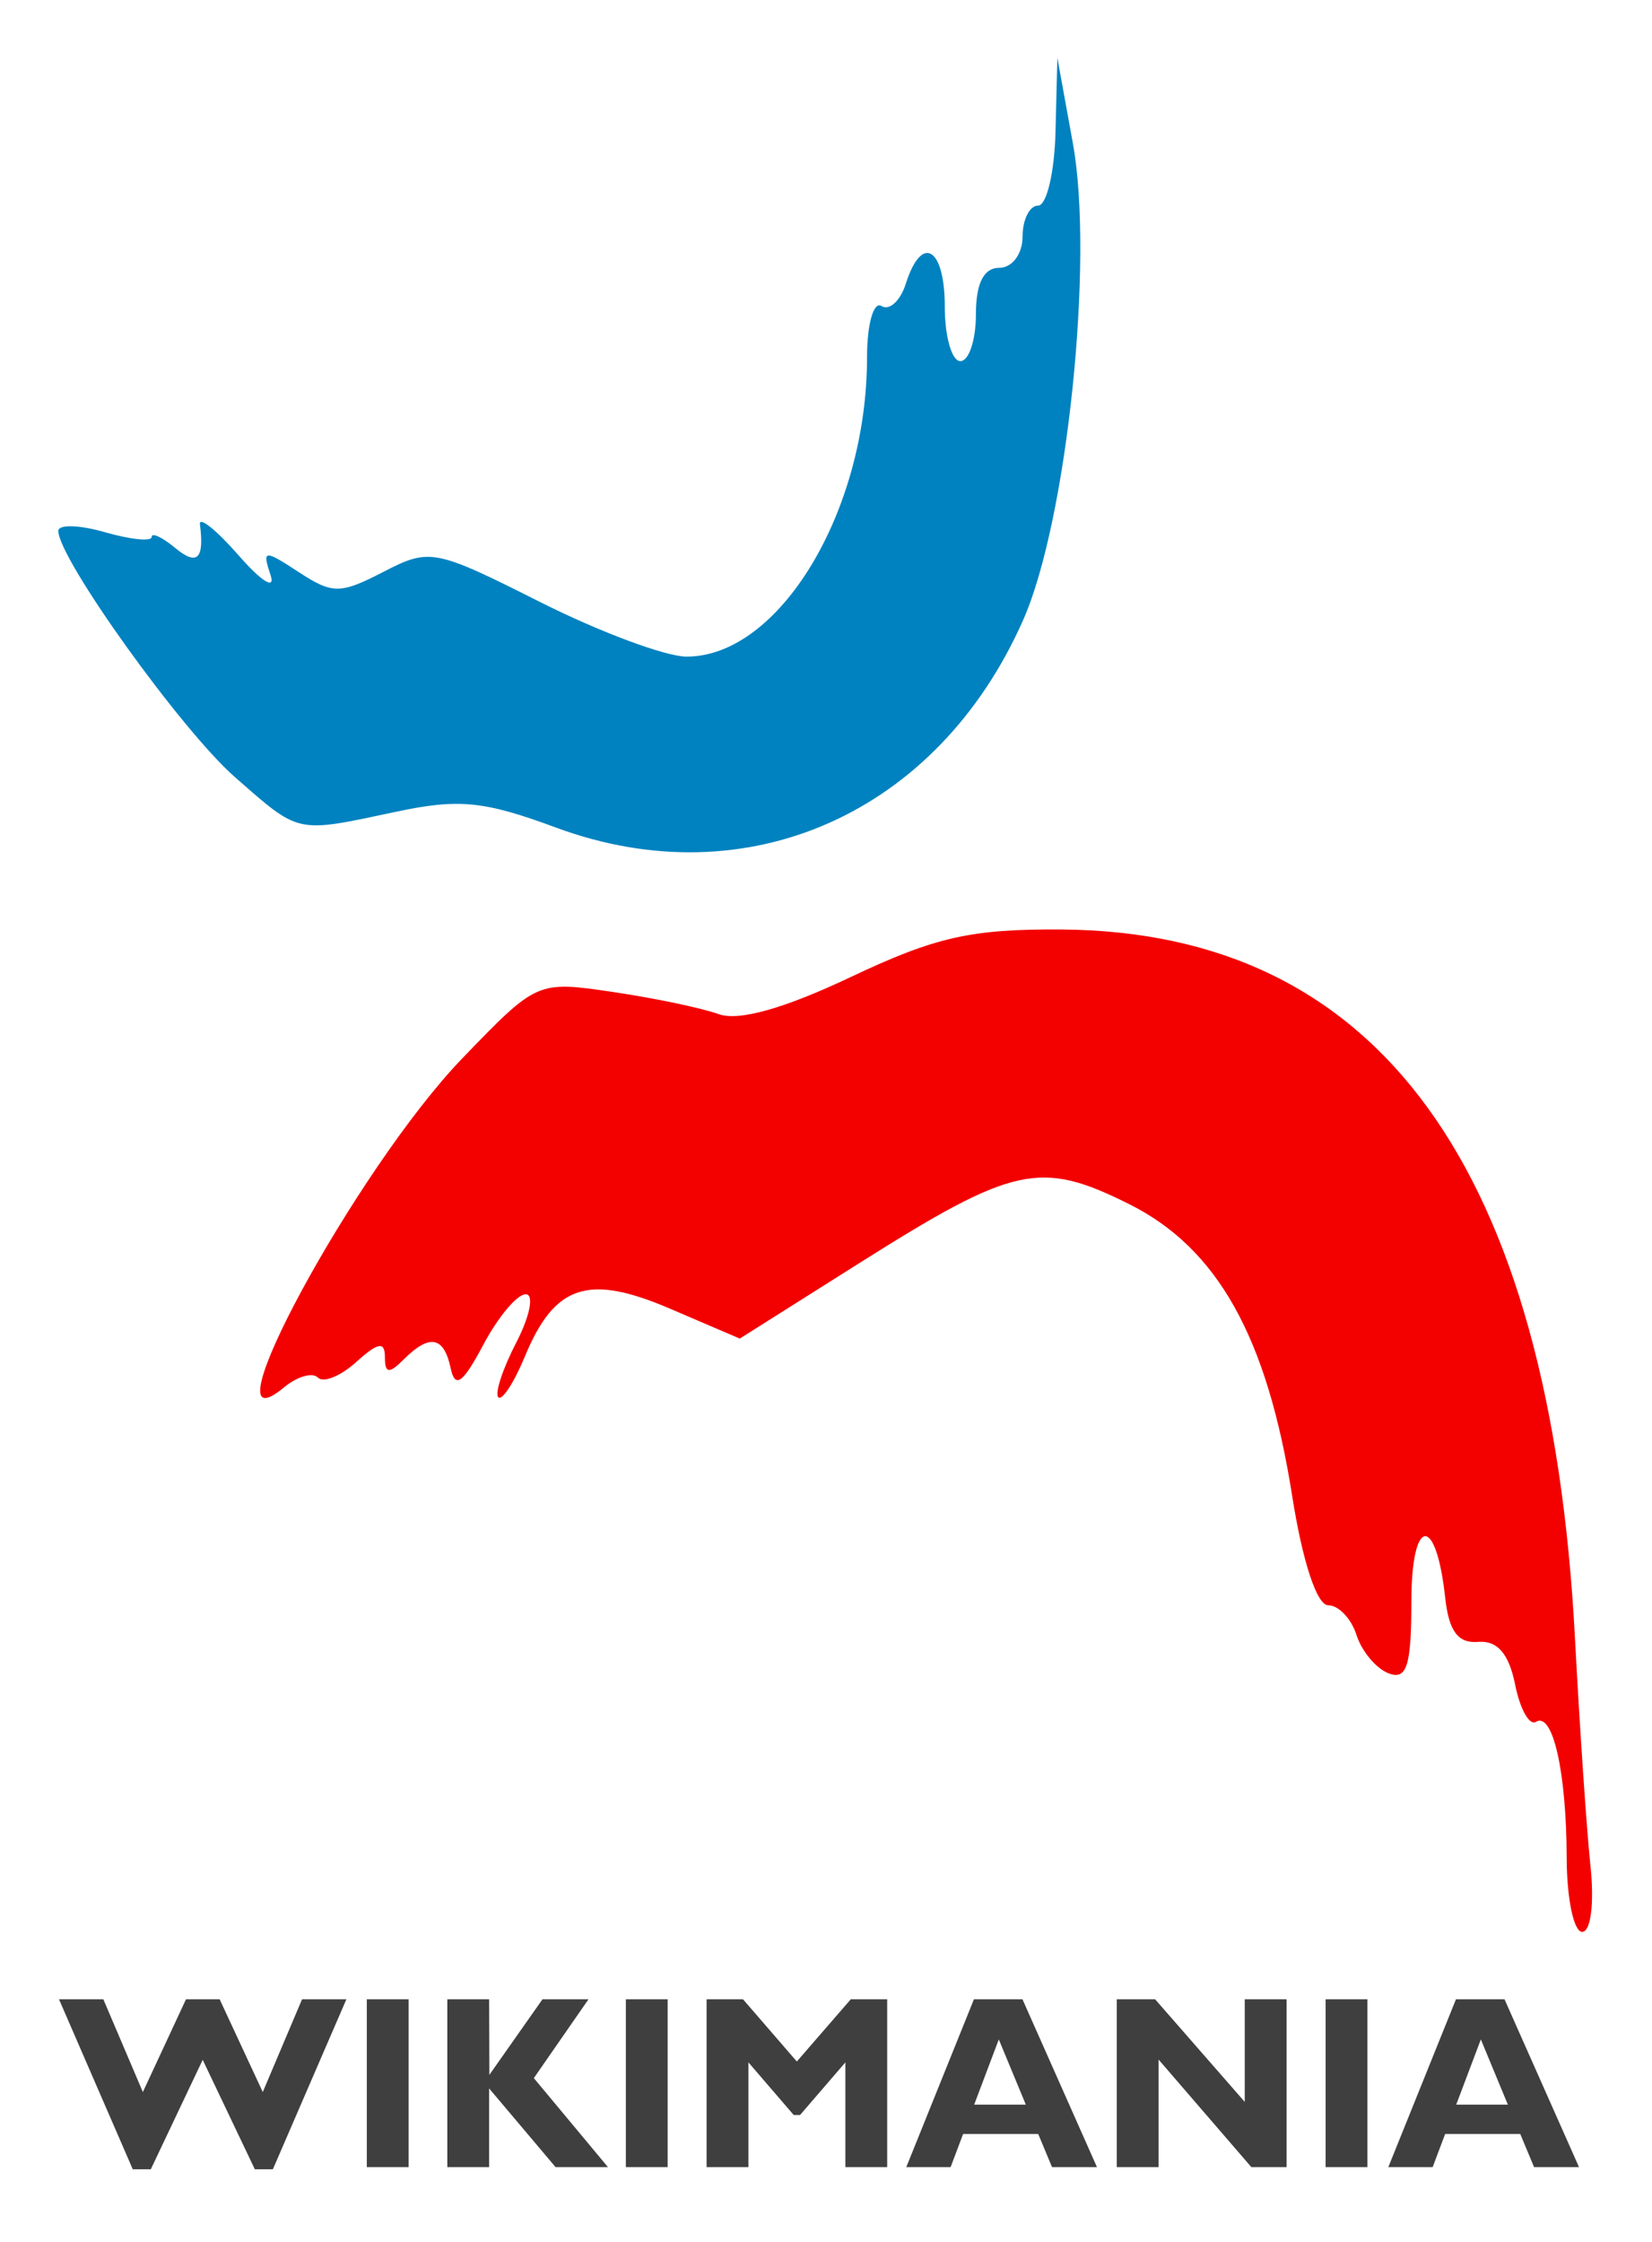
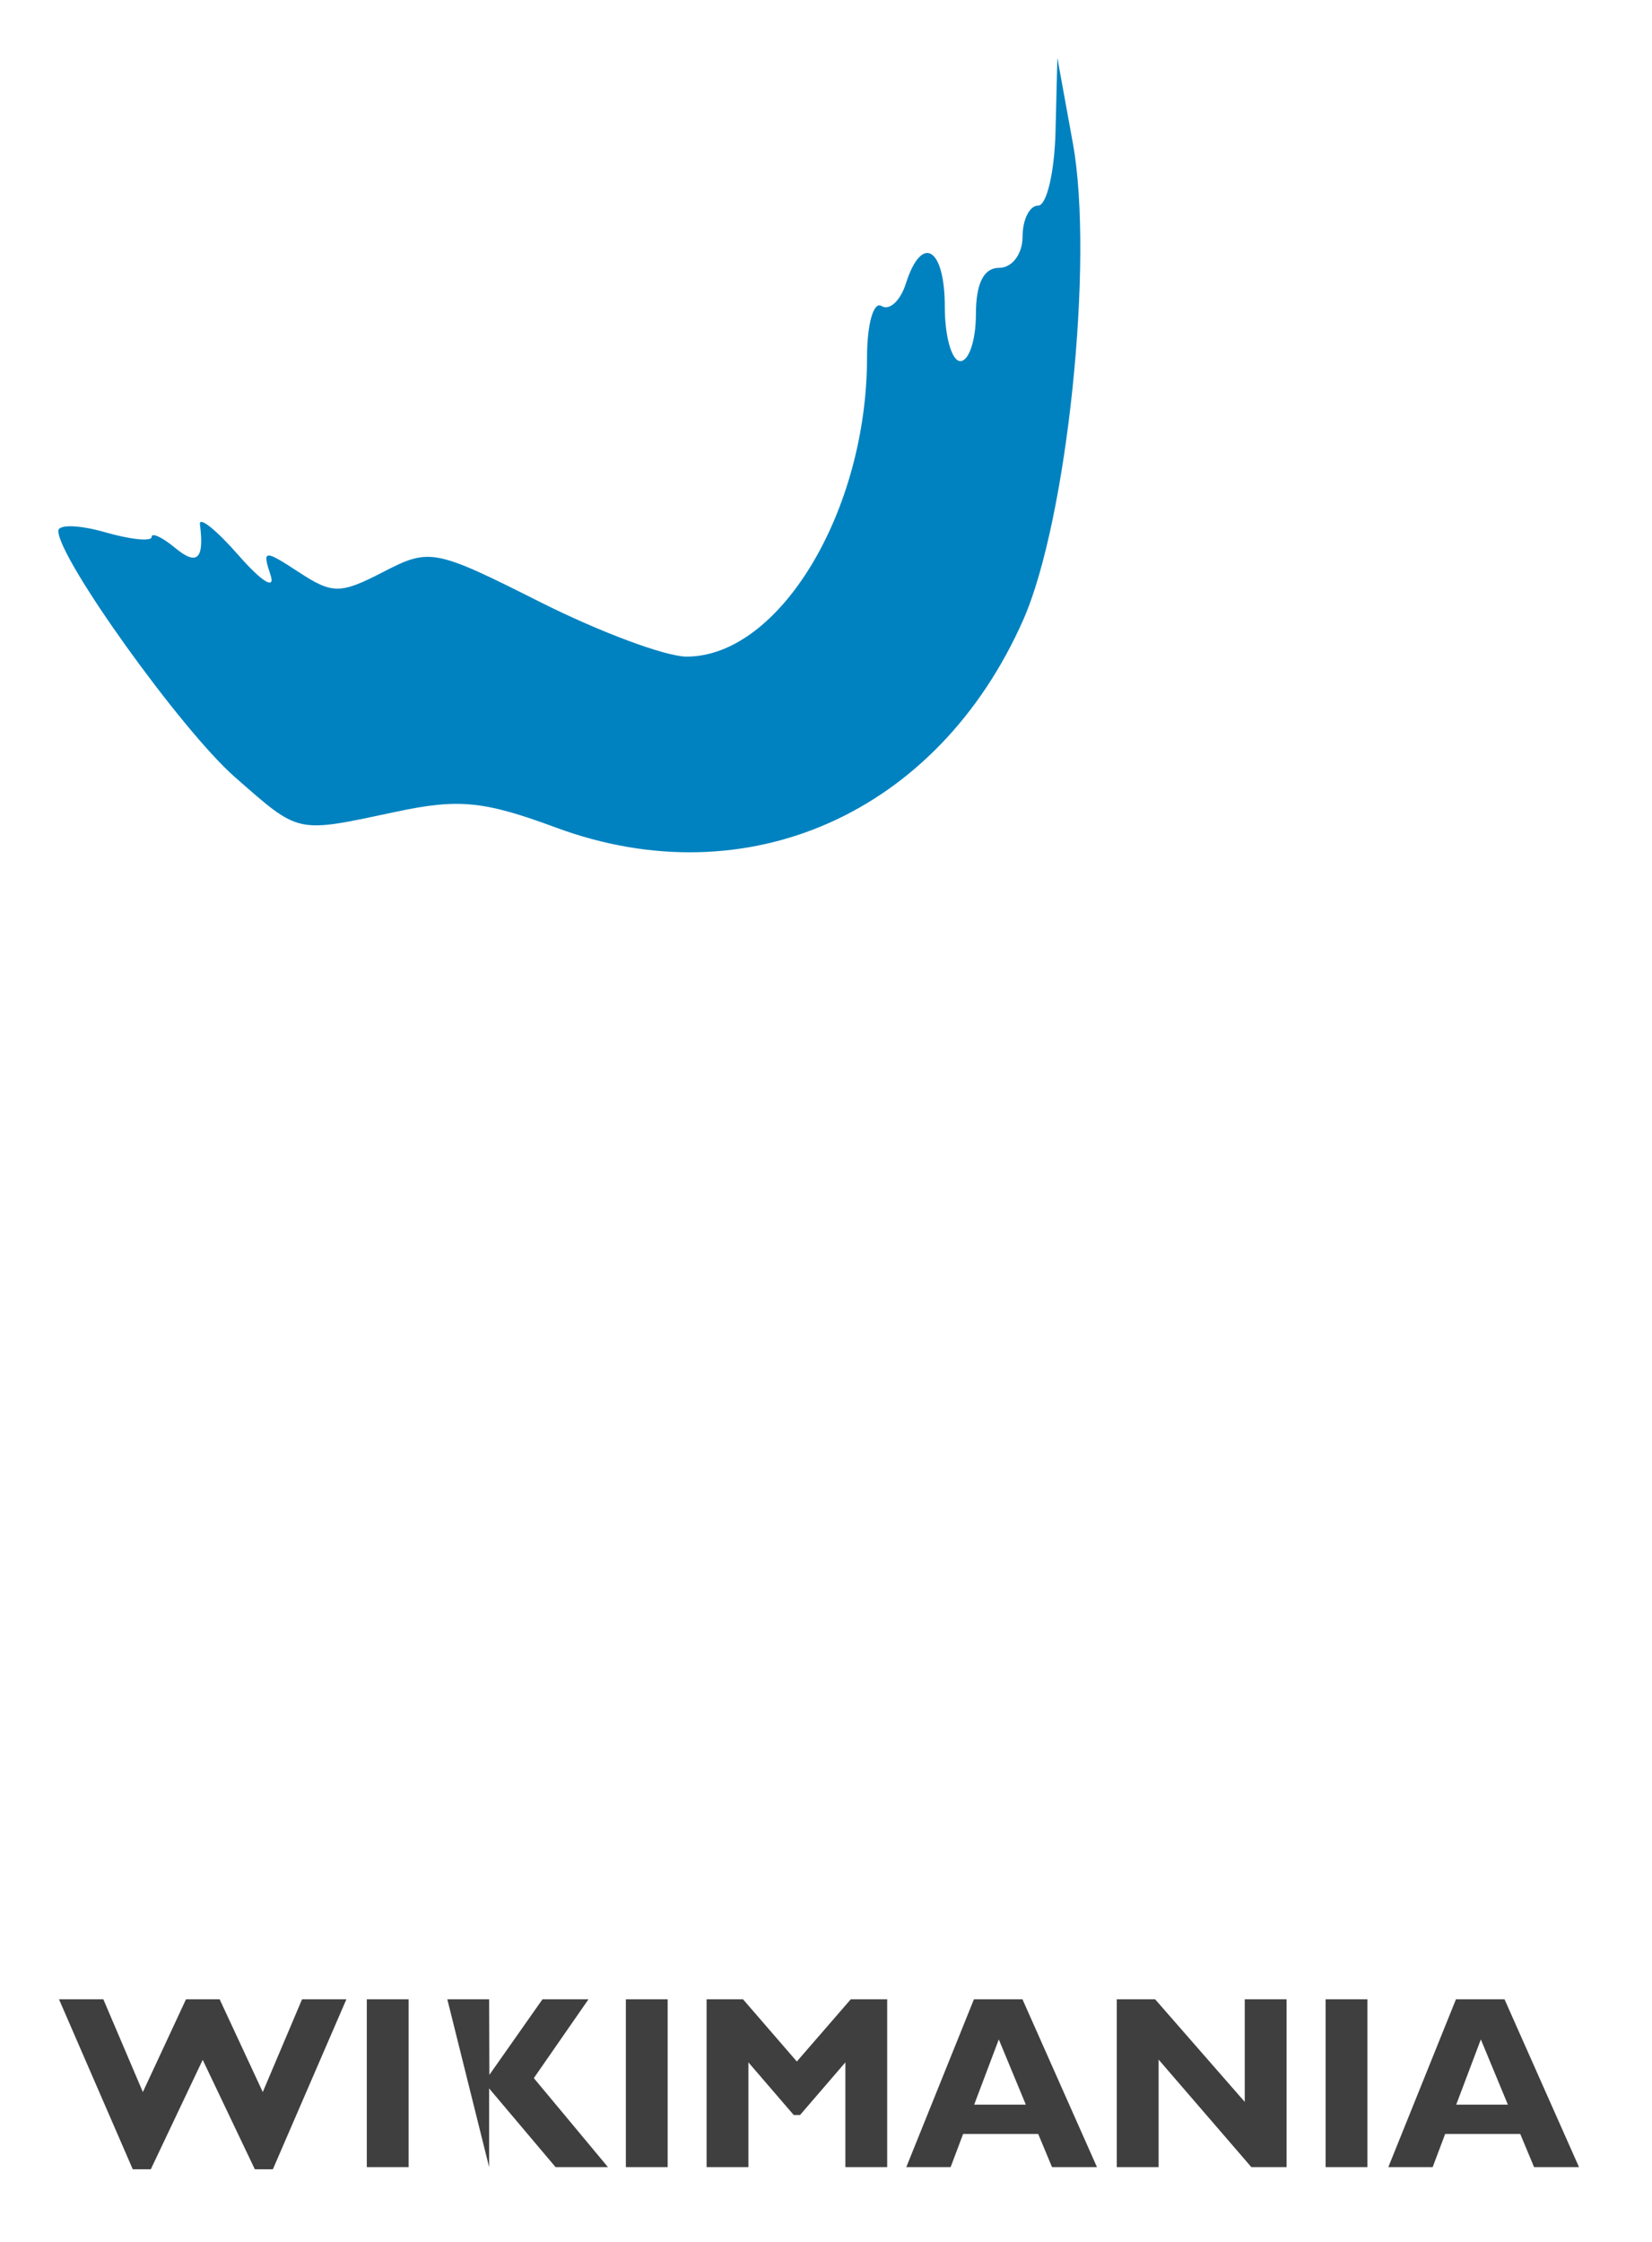
<svg xmlns="http://www.w3.org/2000/svg" xmlns:ns1="http://sodipodi.sourceforge.net/DTD/sodipodi-0.dtd" xmlns:ns2="http://www.inkscape.org/namespaces/inkscape" width="140" height="190" id="svg4603" ns1:version="0.32" ns2:version="0.45" version="1.0" ns1:docbase="/home/guillom/wikimedia/marketing/wikimania" ns1:docname="Wikimania with text 2.svg" ns2:output_extension="org.inkscape.output.svg.inkscape" ns1:modified="true">
  <defs id="defs4605" />
  <ns1:namedview id="base" pagecolor="#ffffff" bordercolor="#666666" borderopacity="1.0" gridtolerance="10000" guidetolerance="10" objecttolerance="10" ns2:pageopacity="0.0" ns2:pageshadow="2" ns2:zoom="2.9988636" ns2:cx="63.524447" ns2:cy="5.0295011" ns2:document-units="px" ns2:current-layer="layer1" ns2:window-width="1169" ns2:window-height="729" ns2:window-x="22" ns2:window-y="29" width="140px" height="190px" showgrid="true" />
  <g ns2:label="Layer 1" ns2:groupmode="layer" id="layer1" transform="translate(0.737,-0.684)">
    <g id="g4599" transform="matrix(1.318,0,0,1.318,-338.705,-542.157)">
-       <path id="path3712" d="M 357.161,531.339 C 357.145,525.791 356.268,521.913 355.182,522.584 C 354.762,522.844 354.158,521.761 353.842,520.177 C 353.447,518.201 352.701,517.342 351.47,517.443 C 350.172,517.549 349.584,516.758 349.347,514.589 C 348.759,509.192 347.174,509.388 347.174,514.858 C 347.174,518.982 346.879,519.913 345.712,519.466 C 344.908,519.157 343.978,518.046 343.645,516.997 C 343.312,515.948 342.494,515.089 341.828,515.089 C 341.099,515.089 340.175,512.283 339.508,508.045 C 337.9,497.834 334.708,492.126 329.022,489.291 C 323.307,486.441 321.615,486.812 311.645,493.108 L 303.992,497.94 L 299.51,496.019 C 294.244,493.762 292.088,494.47 290.177,499.083 C 289.477,500.772 288.707,501.956 288.466,501.714 C 288.224,501.473 288.746,499.883 289.626,498.182 C 290.506,496.481 290.776,495.089 290.226,495.089 C 289.676,495.089 288.449,496.552 287.5,498.339 C 286.177,500.831 285.688,501.181 285.401,499.839 C 284.964,497.79 284.041,497.622 282.374,499.289 C 281.441,500.223 281.174,500.188 281.174,499.134 C 281.174,498.104 280.735,498.177 279.343,499.437 C 278.336,500.348 277.222,500.804 276.867,500.449 C 276.513,500.094 275.537,500.374 274.698,501.069 C 269.277,505.569 279.337,486.989 286.149,479.922 C 290.945,474.946 290.968,474.936 295.815,475.65 C 298.488,476.044 301.556,476.686 302.633,477.077 C 303.92,477.544 306.84,476.723 311.133,474.689 C 316.566,472.115 318.861,471.597 324.674,471.636 C 345.093,471.772 356.098,486.951 357.692,517.178 C 357.994,522.904 358.442,529.502 358.689,531.839 C 358.943,534.255 358.713,536.089 358.155,536.089 C 357.616,536.089 357.168,533.952 357.161,531.339 z " style="fill:#f30000;fill-opacity:1" />
      <path id="path1900" d="M 292.174,465.082 C 287.537,463.365 285.922,463.206 281.875,464.068 C 275.404,465.445 275.731,465.516 271.532,461.839 C 268.1,458.835 260.174,447.784 260.174,446.004 C 260.174,445.578 261.524,445.616 263.174,446.089 C 264.824,446.563 266.174,446.701 266.174,446.397 C 266.174,446.093 266.849,446.405 267.674,447.089 C 269.097,448.271 269.572,447.828 269.281,445.589 C 269.21,445.039 270.333,445.939 271.777,447.589 C 273.259,449.283 274.148,449.826 273.818,448.836 C 273.276,447.209 273.407,447.196 275.628,448.651 C 277.804,450.077 278.301,450.075 281.085,448.635 C 284.049,447.103 284.375,447.165 291.136,450.57 C 294.98,452.506 299.226,454.089 300.572,454.089 C 306.539,454.089 312.174,444.743 312.174,434.849 C 312.174,432.716 312.592,431.229 313.102,431.545 C 313.613,431.86 314.318,431.212 314.67,430.104 C 315.69,426.89 317.174,427.771 317.174,431.589 C 317.174,433.514 317.624,435.089 318.174,435.089 C 318.724,435.089 319.174,433.739 319.174,432.089 C 319.174,430.089 319.674,429.089 320.674,429.089 C 321.507,429.089 322.174,428.2 322.174,427.089 C 322.174,425.989 322.624,425.089 323.174,425.089 C 323.724,425.089 324.228,422.952 324.293,420.339 L 324.412,415.589 L 325.411,421.089 C 326.781,428.629 325.037,445.349 322.215,451.731 C 316.708,464.186 304.461,469.629 292.174,465.082 z " style="fill:#0082c0;fill-opacity:1" />
    </g>
-     <path style="fill:#3f3f3f;fill-opacity:1" d="M 16.441,175.254 L 12.042,184.53 L 10.515,184.53 L 4.263,170.122 L 8.02,170.122 L 11.37,177.983 L 15.025,170.122 L 17.876,170.122 L 21.532,177.983 L 24.861,170.122 L 28.618,170.122 L 22.387,184.53 L 20.86,184.53 L 16.441,175.254 M 33.893,170.122 L 33.893,184.346 L 30.349,184.346 L 30.349,170.122 L 33.893,170.122 M 49.135,170.122 L 44.503,176.802 L 50.785,184.346 L 46.345,184.346 L 40.715,177.677 L 40.715,184.346 L 37.171,184.346 L 37.171,170.122 L 40.715,170.122 L 40.735,176.527 L 45.236,170.122 L 49.135,170.122 M 55.845,170.122 L 55.845,184.346 L 52.302,184.346 L 52.302,170.122 L 55.845,170.122 M 66.791,175.396 L 71.363,170.122 L 74.448,170.122 L 74.448,184.346 L 70.905,184.346 L 70.905,175.468 L 67.066,179.927 L 66.526,179.927 L 62.688,175.468 L 62.688,184.346 L 59.144,184.346 L 59.144,170.122 L 62.23,170.122 L 66.791,175.396 M 85.913,170.122 L 92.226,184.346 L 88.418,184.346 L 87.247,181.536 L 80.883,181.536 L 79.824,184.346 L 76.067,184.346 L 81.8,170.122 L 85.913,170.122 M 86.198,179.052 L 83.907,173.523 L 81.82,179.052 L 86.198,179.052 M 108.294,170.122 L 108.294,184.346 L 105.31,184.346 L 97.45,175.233 L 97.45,184.346 L 93.906,184.346 L 93.906,170.122 L 97.154,170.122 L 104.75,178.818 L 104.75,170.122 L 108.294,170.122 M 115.146,170.122 L 115.146,184.346 L 111.603,184.346 L 111.603,170.122 L 115.146,170.122 M 126.764,170.122 L 133.077,184.346 L 129.269,184.346 L 128.098,181.536 L 121.734,181.536 L 120.675,184.346 L 116.918,184.346 L 122.65,170.122 L 126.764,170.122 M 127.049,179.052 L 124.758,173.523 L 122.671,179.052 L 127.049,179.052" id="flowRoot2212" />
+     <path style="fill:#3f3f3f;fill-opacity:1" d="M 16.441,175.254 L 12.042,184.53 L 10.515,184.53 L 4.263,170.122 L 8.02,170.122 L 11.37,177.983 L 15.025,170.122 L 17.876,170.122 L 21.532,177.983 L 24.861,170.122 L 28.618,170.122 L 22.387,184.53 L 20.86,184.53 L 16.441,175.254 M 33.893,170.122 L 33.893,184.346 L 30.349,184.346 L 30.349,170.122 L 33.893,170.122 M 49.135,170.122 L 44.503,176.802 L 50.785,184.346 L 46.345,184.346 L 40.715,177.677 L 40.715,184.346 L 37.171,170.122 L 40.715,170.122 L 40.735,176.527 L 45.236,170.122 L 49.135,170.122 M 55.845,170.122 L 55.845,184.346 L 52.302,184.346 L 52.302,170.122 L 55.845,170.122 M 66.791,175.396 L 71.363,170.122 L 74.448,170.122 L 74.448,184.346 L 70.905,184.346 L 70.905,175.468 L 67.066,179.927 L 66.526,179.927 L 62.688,175.468 L 62.688,184.346 L 59.144,184.346 L 59.144,170.122 L 62.23,170.122 L 66.791,175.396 M 85.913,170.122 L 92.226,184.346 L 88.418,184.346 L 87.247,181.536 L 80.883,181.536 L 79.824,184.346 L 76.067,184.346 L 81.8,170.122 L 85.913,170.122 M 86.198,179.052 L 83.907,173.523 L 81.82,179.052 L 86.198,179.052 M 108.294,170.122 L 108.294,184.346 L 105.31,184.346 L 97.45,175.233 L 97.45,184.346 L 93.906,184.346 L 93.906,170.122 L 97.154,170.122 L 104.75,178.818 L 104.75,170.122 L 108.294,170.122 M 115.146,170.122 L 115.146,184.346 L 111.603,184.346 L 111.603,170.122 L 115.146,170.122 M 126.764,170.122 L 133.077,184.346 L 129.269,184.346 L 128.098,181.536 L 121.734,181.536 L 120.675,184.346 L 116.918,184.346 L 122.65,170.122 L 126.764,170.122 M 127.049,179.052 L 124.758,173.523 L 122.671,179.052 L 127.049,179.052" id="flowRoot2212" />
  </g>
</svg>